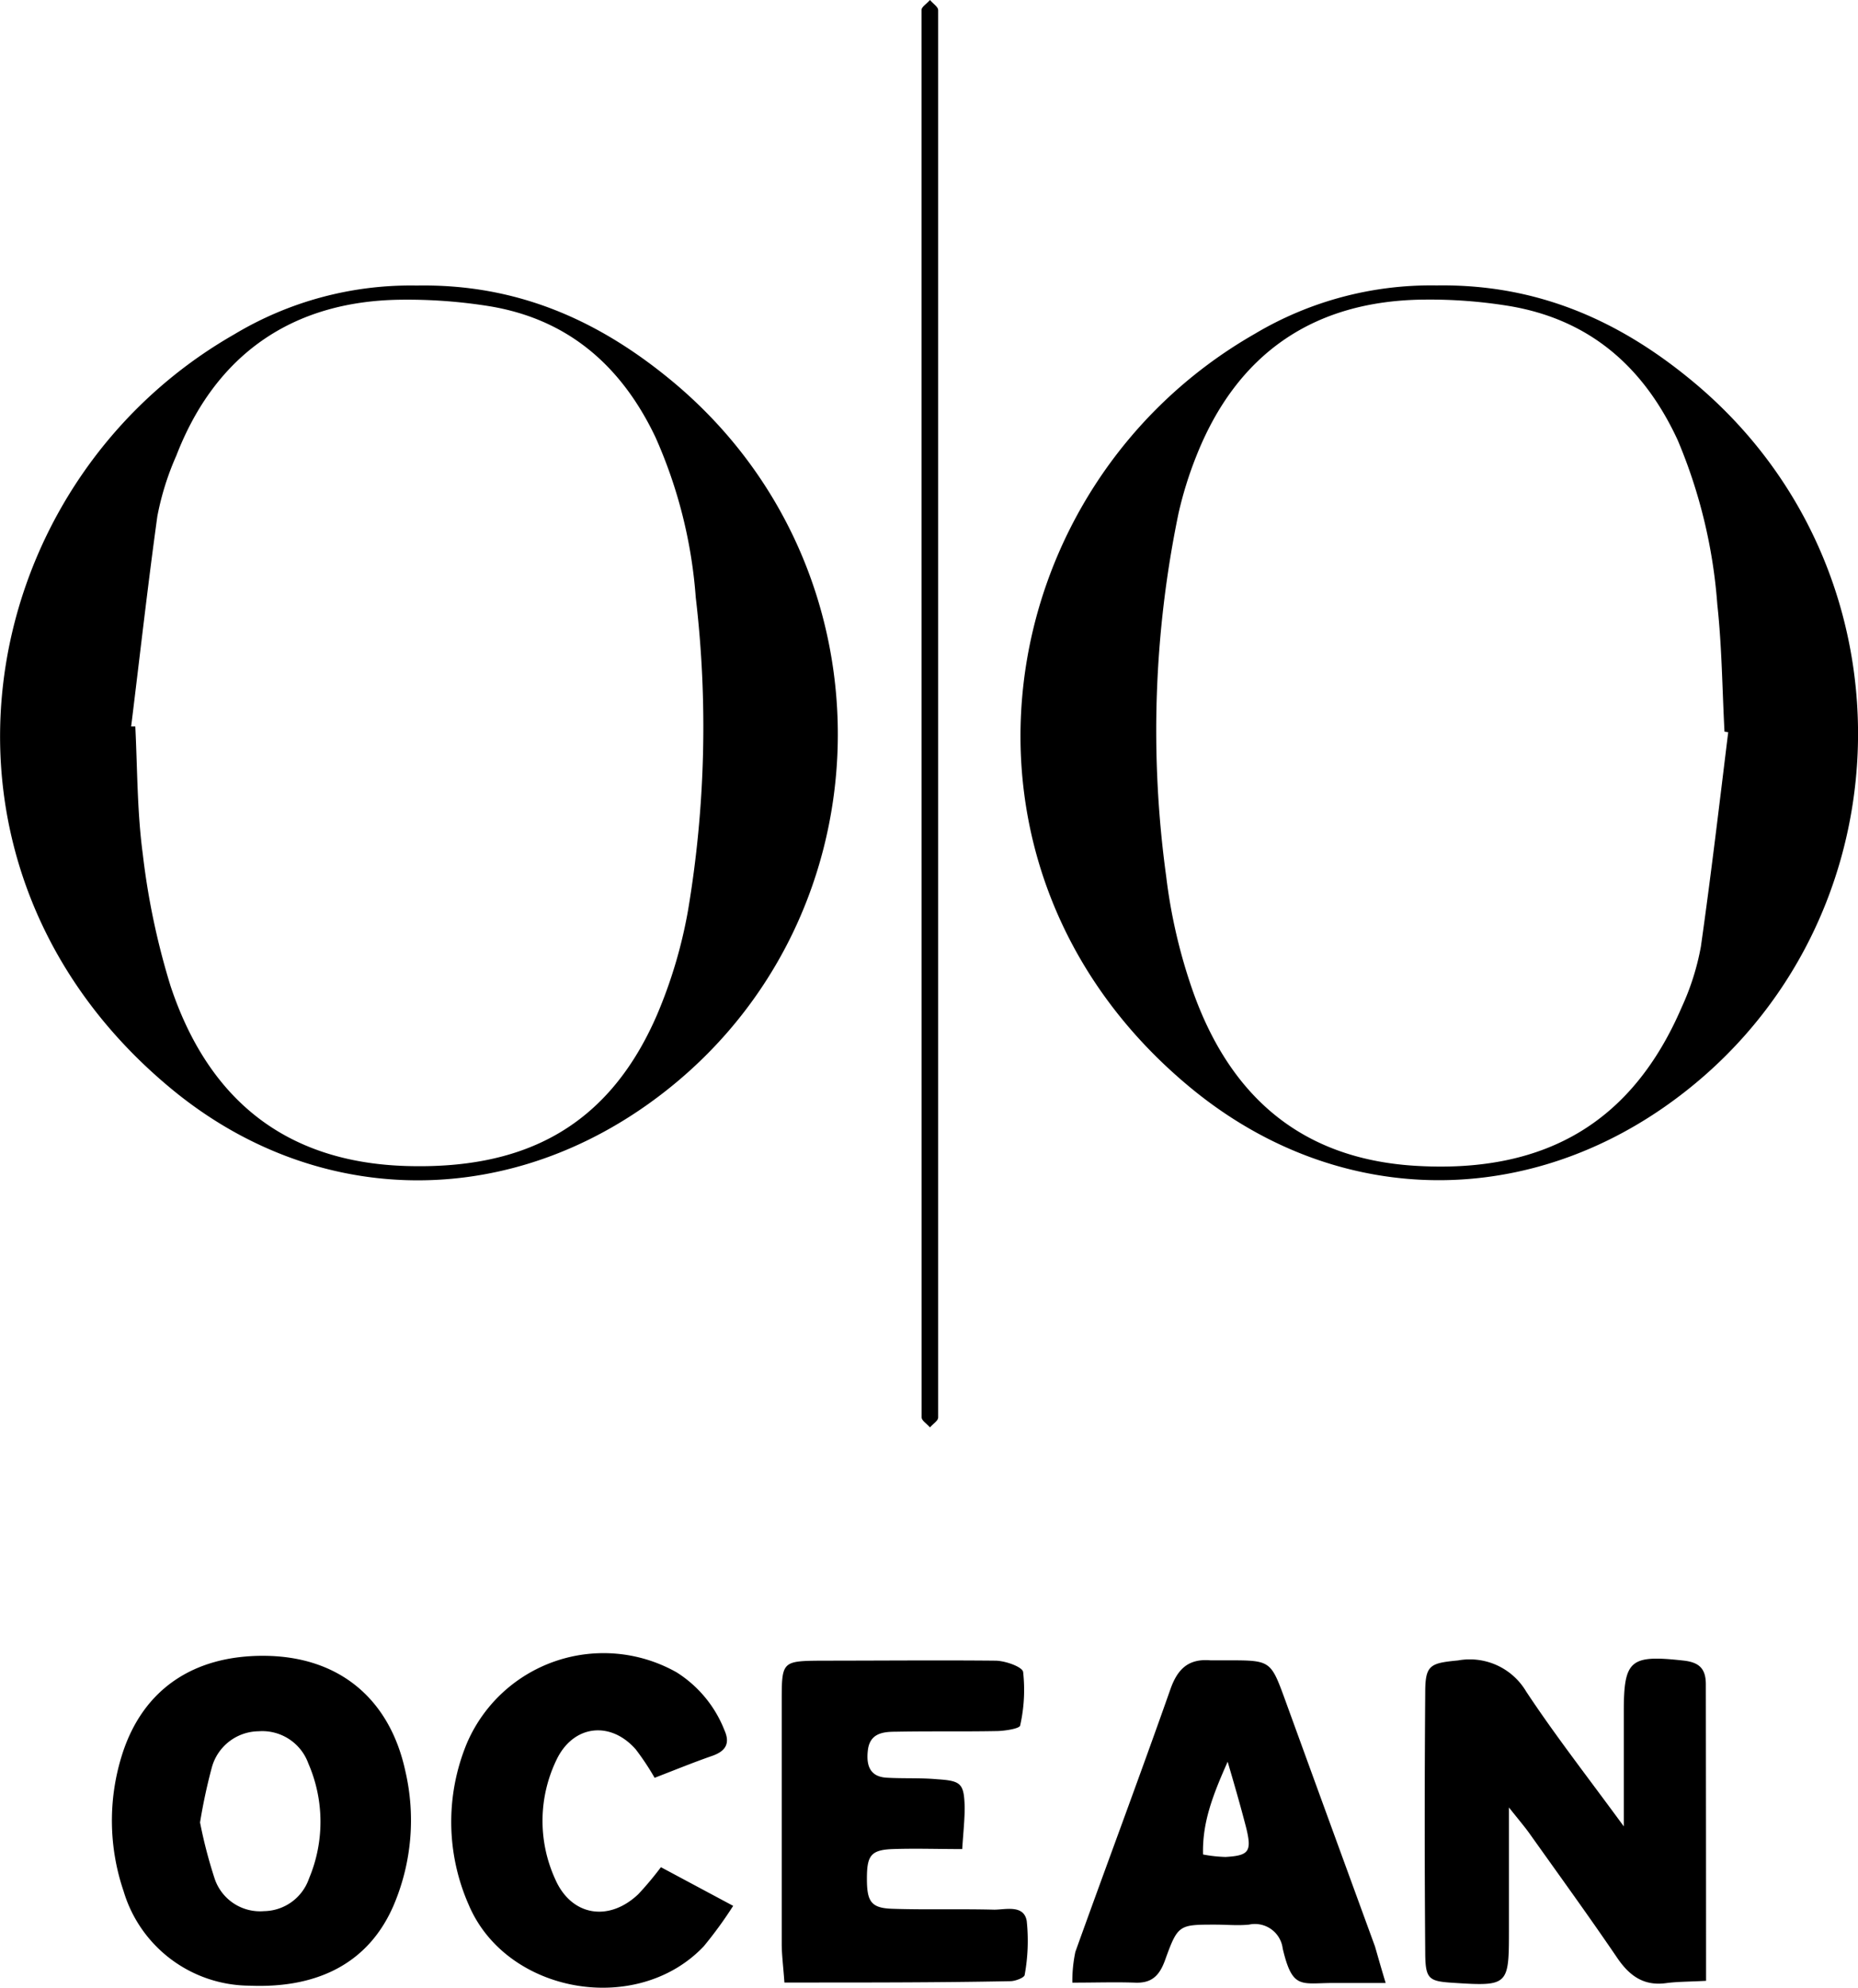
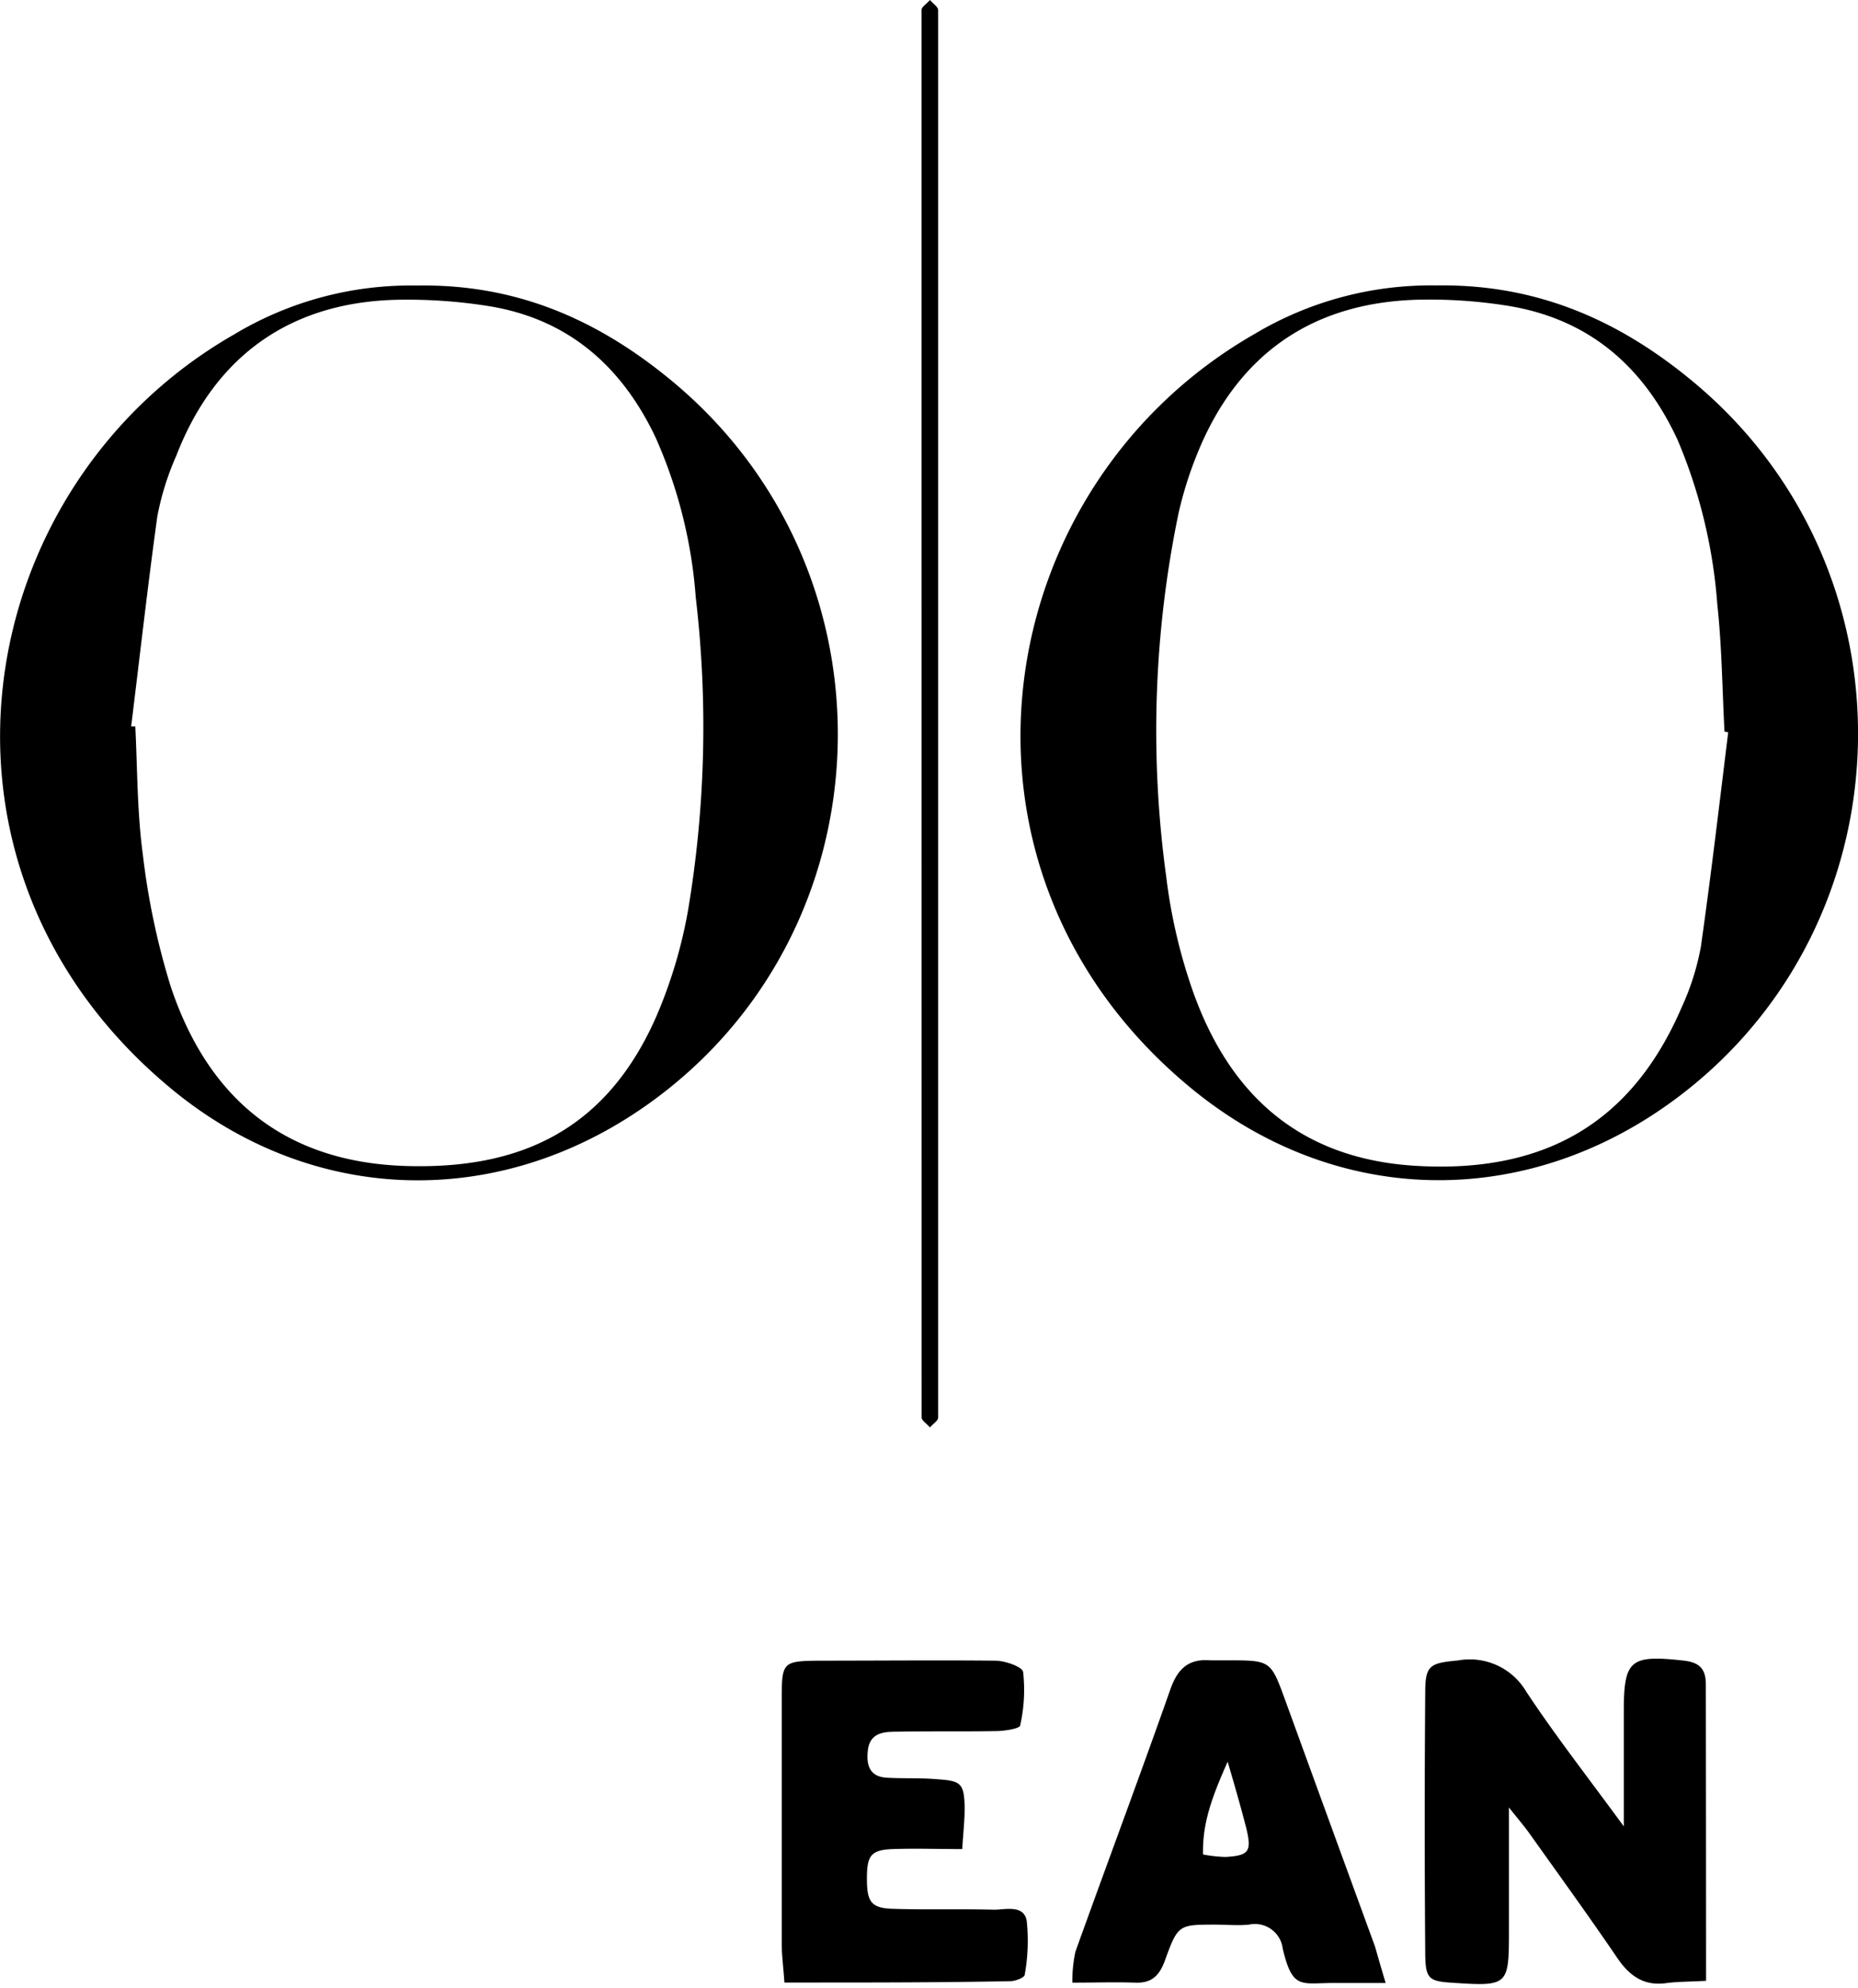
<svg xmlns="http://www.w3.org/2000/svg" viewBox="0 0 165.33 176.81">
  <title>ocean</title>
  <g id="Layer_2" data-name="Layer 2">
    <g id="Layer_1-2" data-name="Layer 1">
      <path d="M37.08,25.4c8.8-.16,16,3,22.47,8.29,20.82,17,19.8,49.22-2,64.61-13.29,9.38-29.8,8.91-42.33-1.47C-8.62,77.09-2.68,43.2,20.83,29.75A30.5,30.5,0,0,1,37.08,25.4ZM11.67,64.62l.37,0c.19,3.78.16,7.58.66,11.31a65.2,65.2,0,0,0,2.48,11.79c3.33,10,10.15,15.68,21,16,9.71.28,17.7-2.87,22.28-13.44A42.51,42.51,0,0,0,61.22,81a98.52,98.52,0,0,0,.69-27.86A42.6,42.6,0,0,0,58.33,38.9c-3-6.31-7.74-10.5-14.77-11.66a46.11,46.11,0,0,0-7.87-.58c-9.66.1-16.52,4.87-20,13.87A24.66,24.66,0,0,0,14,45.93C13.14,52.15,12.44,58.39,11.67,64.62Z" fill="black" />
      <path d="M127.83,25.39c9-.14,16.32,3.16,22.81,8.55,20.67,17.15,19.3,49.4-2.64,64.6-13.23,9.15-29.69,8.61-42.32-2-23.2-19.43-17.76-53.25,5.95-66.83A30.63,30.63,0,0,1,127.83,25.39Zm26,39.75-.38-.06c-.2-3.77-.23-7.57-.64-11.32a46.16,46.16,0,0,0-3.52-14.6c-3-6.5-7.82-10.74-15-11.94a43.87,43.87,0,0,0-7.51-.57c-9.88.07-16.75,4.81-20.36,14a34,34,0,0,0-1.55,5,95.27,95.27,0,0,0-1.1,32.3,48.11,48.11,0,0,0,2.39,10.26c3.35,9.42,9.78,15,20.13,15.51,11.38.59,19-4,23.36-14.14a22.58,22.58,0,0,0,1.7-5.38C152.25,77.86,153,71.49,153.78,65.14Z" fill="black" />
      <path d="M151.81,176.2c-1.55.08-2.55.07-3.53.2-2,.28-3.28-.63-4.38-2.25-2.55-3.75-5.21-7.41-7.84-11.11-.42-.58-.88-1.12-1.79-2.26,0,4.18,0,7.63,0,11.07,0,4.75-.1,4.84-4.9,4.53-2.26-.14-2.54-.31-2.55-2.74q-.09-11.53,0-23.06c0-2.47.41-2.64,2.92-2.88a5.83,5.83,0,0,1,6.06,2.76c2.55,3.86,5.4,7.51,8.69,12,0-4,0-7.1,0-10.2,0-4.62.57-5.07,5.3-4.55,1.37.15,2,.68,2,2.11C151.8,158.51,151.81,167.18,151.81,176.2Z" fill="black" />
-       <path d="M23.54,147.29c6.63.05,11.14,3.82,12.53,10.26a19.3,19.3,0,0,1-1,11.83c-2.14,5.08-6.59,7.51-12.86,7.25A11.76,11.76,0,0,1,11,168.23,19.45,19.45,0,0,1,10.89,156C12.73,150.29,17.2,147.24,23.54,147.29ZM17.8,162.11a42.24,42.24,0,0,0,1.3,5A4.26,4.26,0,0,0,23.5,170a4.3,4.3,0,0,0,4-2.91,13,13,0,0,0-.06-10.22A4.36,4.36,0,0,0,23,154a4.37,4.37,0,0,0-4.16,3.25A49.62,49.62,0,0,0,17.8,162.11Z" fill="black" />
      <path d="M123.3,176.39c-1.92,0-3.27,0-4.63,0-2.91,0-3.66.62-4.53-3.06a2.49,2.49,0,0,0-3-2.13c-1,.1-2,0-3,0-3.24,0-3.33,0-4.47,3.16-.51,1.41-1.21,2.07-2.7,2-1.74-.06-3.48,0-5.55,0a12.56,12.56,0,0,1,.27-2.74c2.8-7.8,5.71-15.56,8.46-23.37.65-1.84,1.64-2.72,3.56-2.56.5,0,1,0,1.51,0,3.83,0,3.85,0,5.13,3.51q4,11,8,21.94C122.6,174,122.82,174.8,123.3,176.39Zm-14.06-19.68c-1.38,3.1-2.26,5.45-2.19,8.25a12.4,12.4,0,0,0,2,.22c2.08-.12,2.35-.48,1.85-2.55C110.48,161,110,159.29,109.24,156.71Z" fill="black" />
      <path d="M69.8,176.35c-.1-1.41-.23-2.4-.24-3.38q0-10.78,0-21.55c0-3.63,0-3.67,3.5-3.7,5.17,0,10.34-.05,15.5,0,.88,0,2.41.55,2.48,1a14.38,14.38,0,0,1-.26,4.75c0,.29-1.33.49-2,.51-3,.06-6,0-9.08.06-1.18,0-2.32.16-2.48,1.69-.14,1.28.16,2.31,1.67,2.4s3,0,4.53.14c2.11.14,2.36.38,2.42,2.49,0,1.1-.12,2.2-.22,3.72-2.21,0-4.2-.07-6.18,0s-2.3.61-2.3,2.64.37,2.61,2.26,2.67c3,.1,6,0,9.07.08,1,0,2.63-.47,2.89,1a16.8,16.8,0,0,1-.18,4.79c0,.25-.83.57-1.28.57C83.22,176.36,76.58,176.35,69.8,176.35Z" fill="black" />
-       <path d="M58.25,158.14a23,23,0,0,0-1.68-2.53c-2.26-2.57-5.58-2.18-7.06.95a12.47,12.47,0,0,0-.1,10.61c1.44,3.28,4.78,3.81,7.4,1.31a28.8,28.8,0,0,0,2-2.39l6.43,3.44a36.2,36.2,0,0,1-2.62,3.6c-5.94,6.26-17.58,4.22-20.92-3.71a18.26,18.26,0,0,1-.16-14.34,13.23,13.23,0,0,1,18.67-6.32,10.7,10.7,0,0,1,4.25,5.14c.54,1.2.09,1.88-1.09,2.29C61.7,156.77,60.09,157.43,58.25,158.14Z" fill="black" />
      <path d="M82.75,0c.3.35.73.62.73.89q0,62.61,0,125.21c0,.27-.43.53-.73.87-.31-.35-.74-.61-.74-.88Q82,63.48,82,.88C82,.61,82.45.35,82.75,0Z" fill="black" />
    </g>
  </g>
</svg>